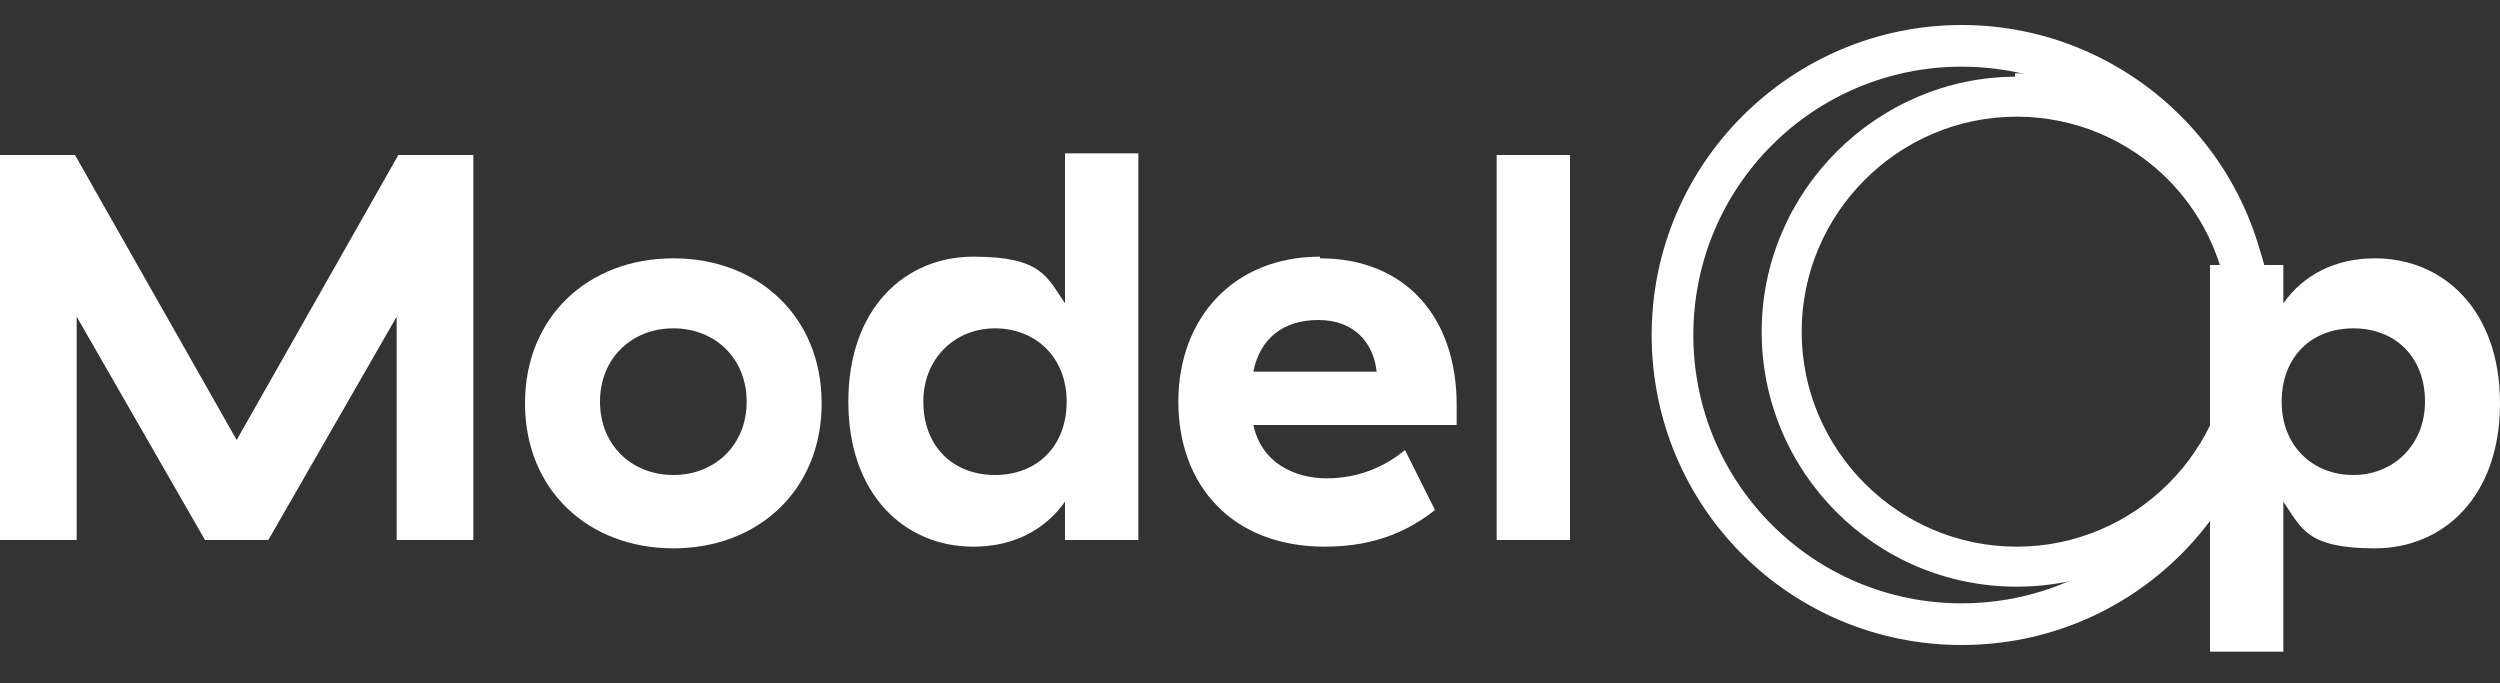
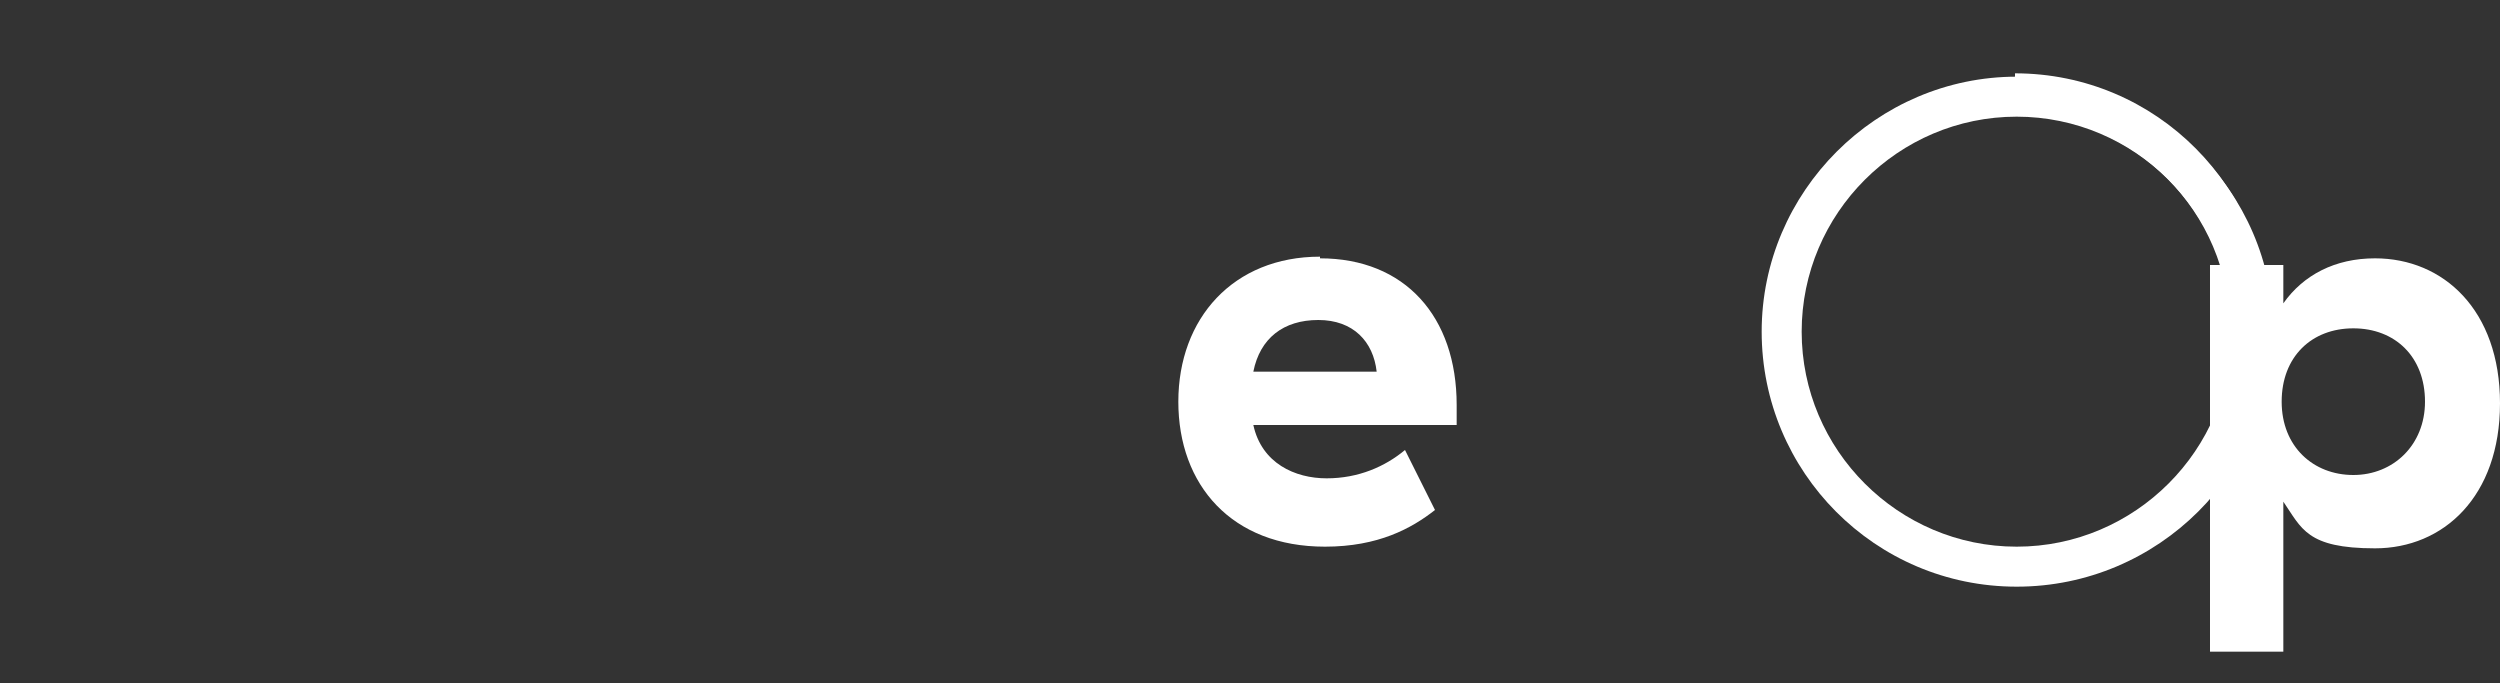
<svg xmlns="http://www.w3.org/2000/svg" id="Layer_1" version="1.1" viewBox="0 0 150 41">
  <rect x="0" y="0" width="150" height="41" fill="#333333" stroke="none" />
  <defs>
    <style> .st0 { fill: #fff; } </style>
  </defs>
  <path class="st0" d="M121,35.2c-8.5,0-15.3-6.9-15.3-15.3s6.9-15.3,15.3-15.3,15.4,6.9,15.4,15.3-6.9,15.3-15.4,15.3ZM121,7c-7.1,0-12.9,5.8-12.9,12.9s5.8,12.9,12.9,12.9,12.9-5.8,12.9-12.9-5.8-12.9-12.9-12.9Z" />
-   <path class="st0" d="M117.7,38.7c-10.3,0-18.6-8.3-18.6-18.6S107.5,1.5,117.7,1.5s18.6,8.3,18.6,18.6-8.3,18.6-18.6,18.6ZM117.7,4c-8.9,0-16.1,7.2-16.1,16.1s7.2,16.1,16.1,16.1,16.1-7.2,16.1-16.1-7.2-16.1-16.1-16.1Z" />
  <path class="st0" d="M133.8,19.8c0-7.1-5.8-12.9-12.9-12.9v-2.5c8.5,0,15.3,6.9,15.3,15.3h-2.5Z" />
-   <path class="st0" d="M4.6,32.4H0V9.3h4.5l9.7,17.1,9.7-17.1h4.5v23.1h-4.6v-13.4l-7.7,13.4h-3.8l-7.7-13.4v13.4h0Z" />
-   <path class="st0" d="M40.4,15.5c5.1,0,8.9,3.5,8.9,8.7s-3.8,8.7-8.9,8.7-8.9-3.5-8.9-8.7,3.8-8.7,8.9-8.7ZM40.4,19.7c-2.5,0-4.4,1.8-4.4,4.4s1.9,4.4,4.4,4.4,4.4-1.8,4.4-4.4-1.9-4.4-4.4-4.4Z" />
-   <path class="st0" d="M68.3,9.3v23.1h-4.4v-2.3c-1.2,1.7-3.1,2.7-5.5,2.7-4.1,0-7.5-3.1-7.5-8.7s3.4-8.7,7.5-8.7,4.4,1.2,5.5,2.8v-9h4.4ZM55.4,24.1c0,2.7,1.8,4.4,4.3,4.4s4.3-1.7,4.3-4.4-1.9-4.4-4.3-4.4-4.3,1.8-4.3,4.4Z" />
  <path class="st0" d="M79.2,15.5c5.1,0,8.2,3.5,8.2,8.8v1.2h-12.2,0c.5,2.3,2.5,3.2,4.4,3.2s3.5-.7,4.7-1.7l1.8,3.6c-1.4,1.1-3.4,2.2-6.6,2.2-5.6,0-8.8-3.7-8.8-8.7s3.3-8.7,8.5-8.7ZM79.1,19.2c-2.1,0-3.5,1.1-3.9,3.1h7.4c-.2-1.8-1.4-3.1-3.5-3.1Z" />
-   <path class="st0" d="M94.2,9.3v23.1h-4.4V9.3h4.4Z" />
  <path class="st0" d="M132.6,39V15.9h4.4v2.3c1.2-1.7,3.1-2.7,5.5-2.7,4.1,0,7.5,3.1,7.5,8.7s-3.4,8.7-7.5,8.7-4.4-1.2-5.5-2.8v9h-4.4ZM145.5,24.1c0-2.7-1.8-4.4-4.3-4.4s-4.3,1.7-4.3,4.4,1.9,4.4,4.3,4.4,4.3-1.8,4.3-4.4Z" />
</svg>